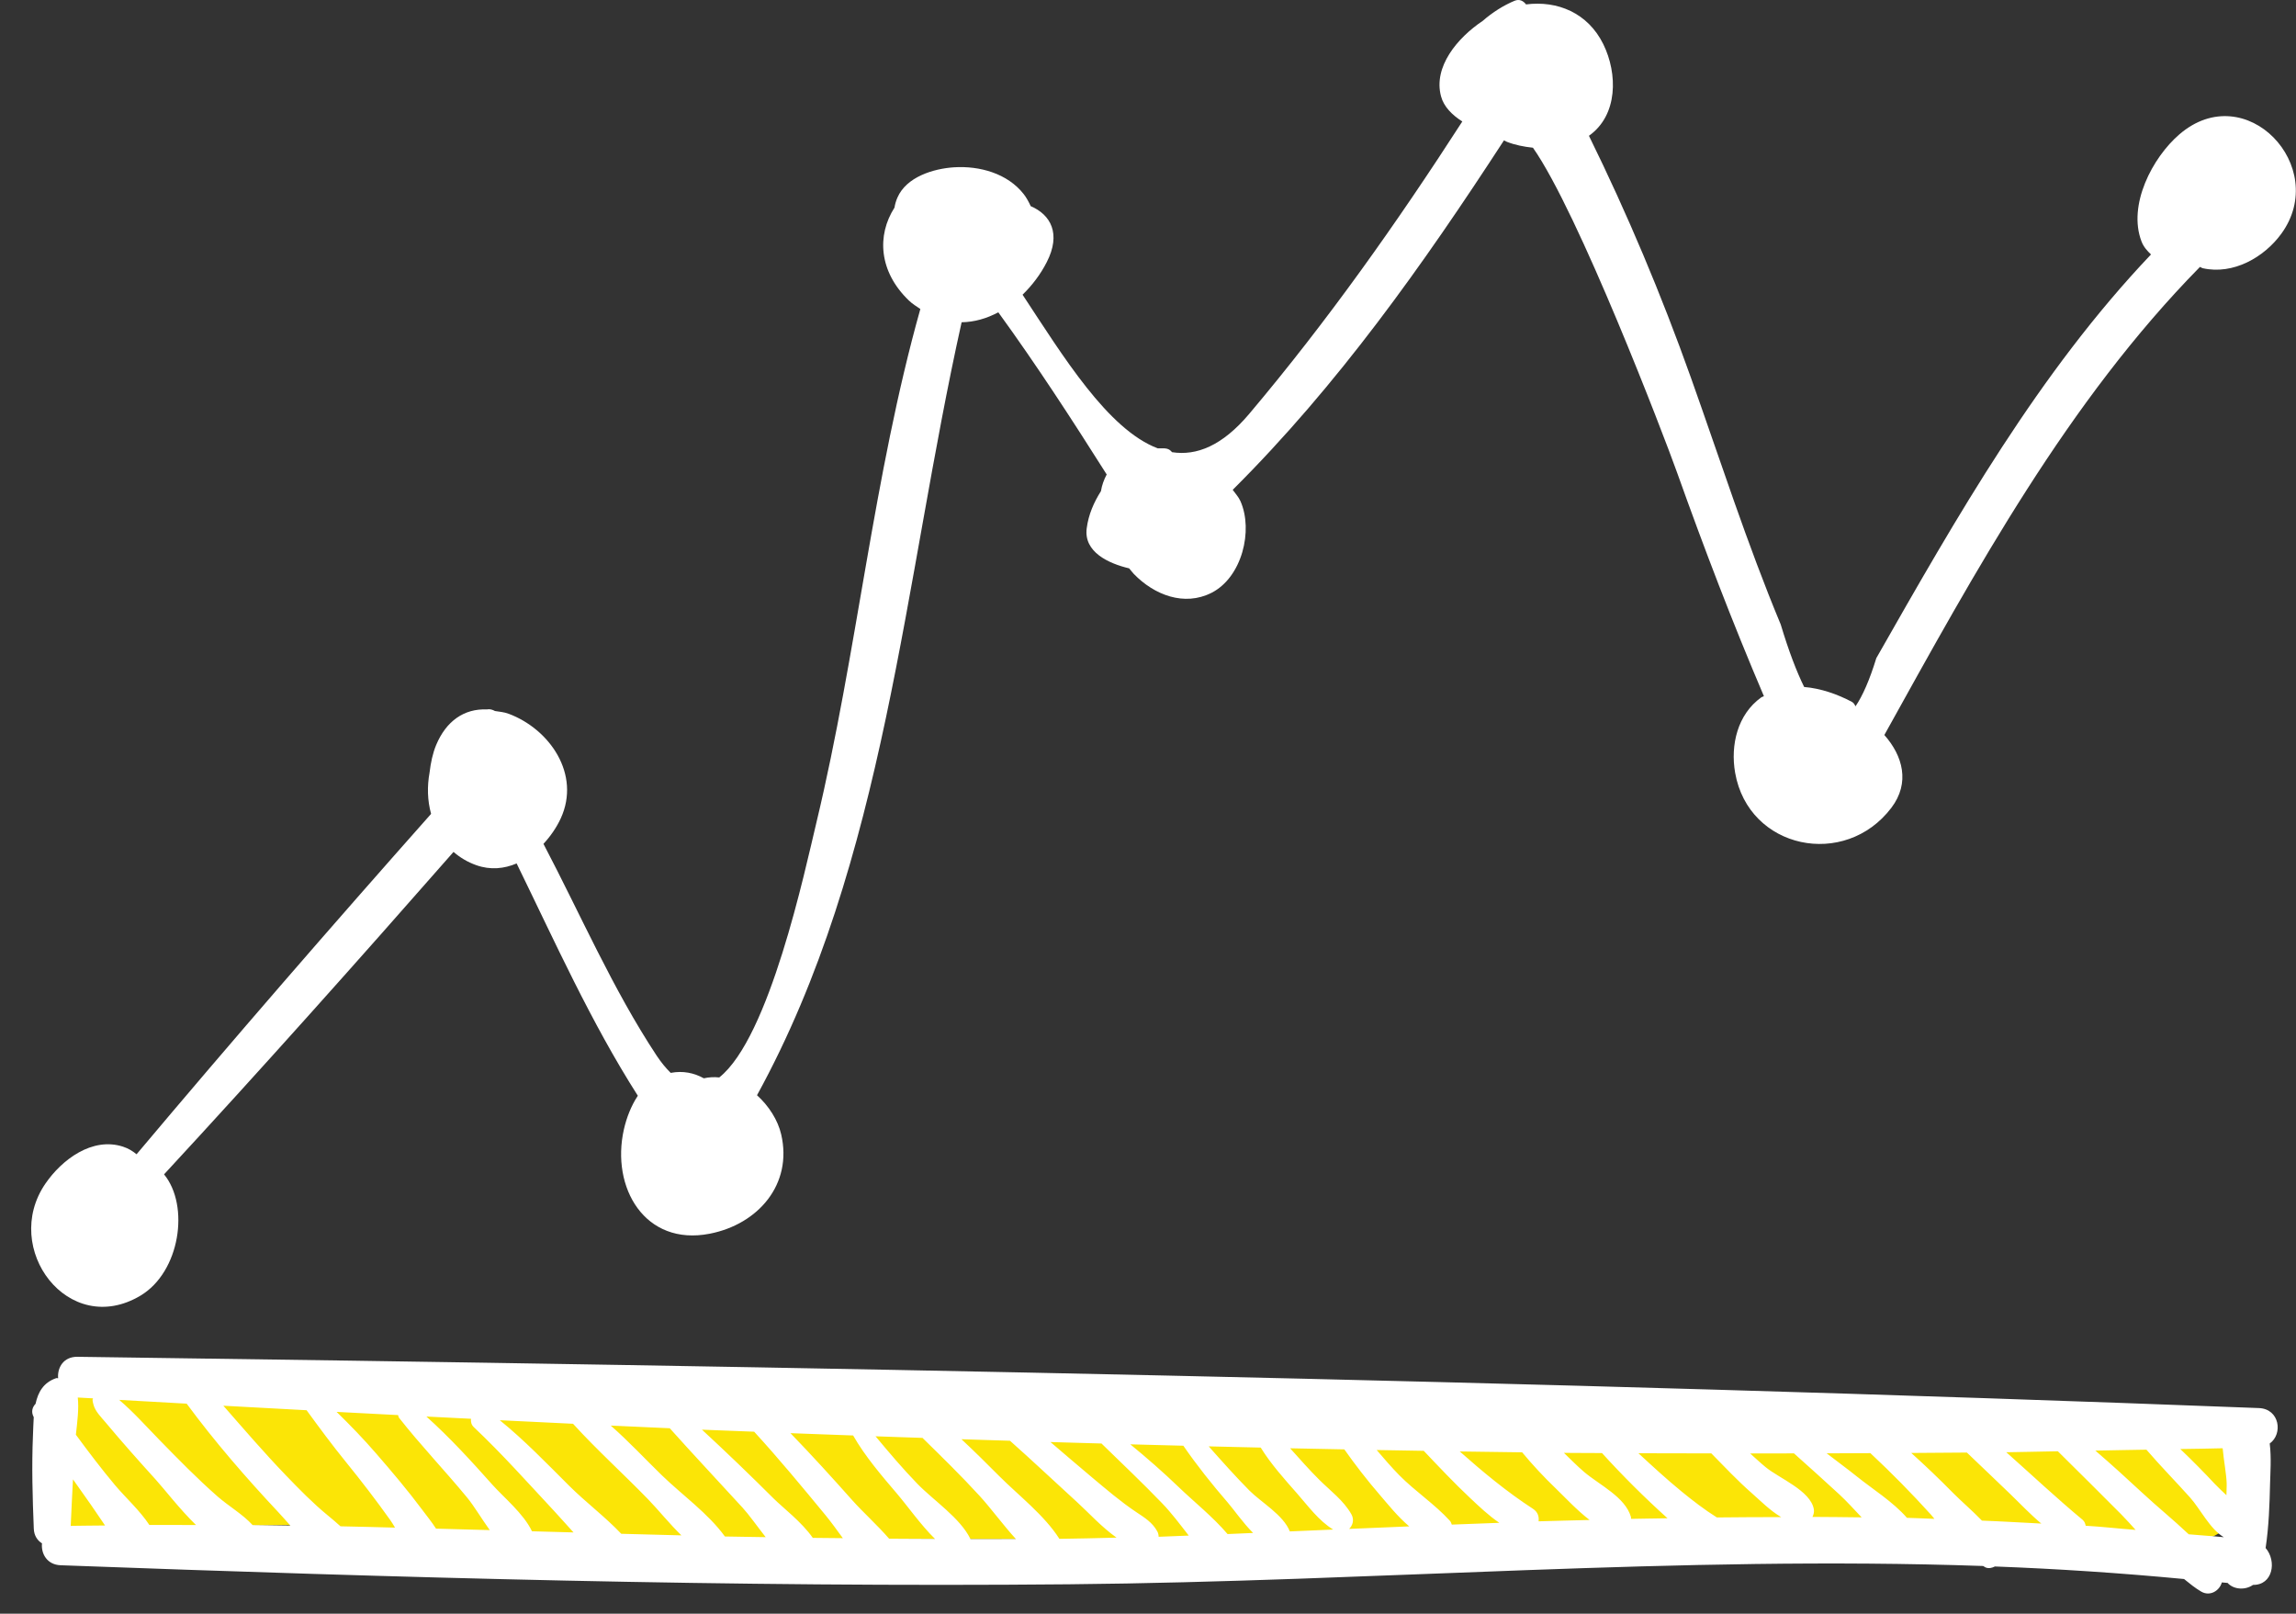
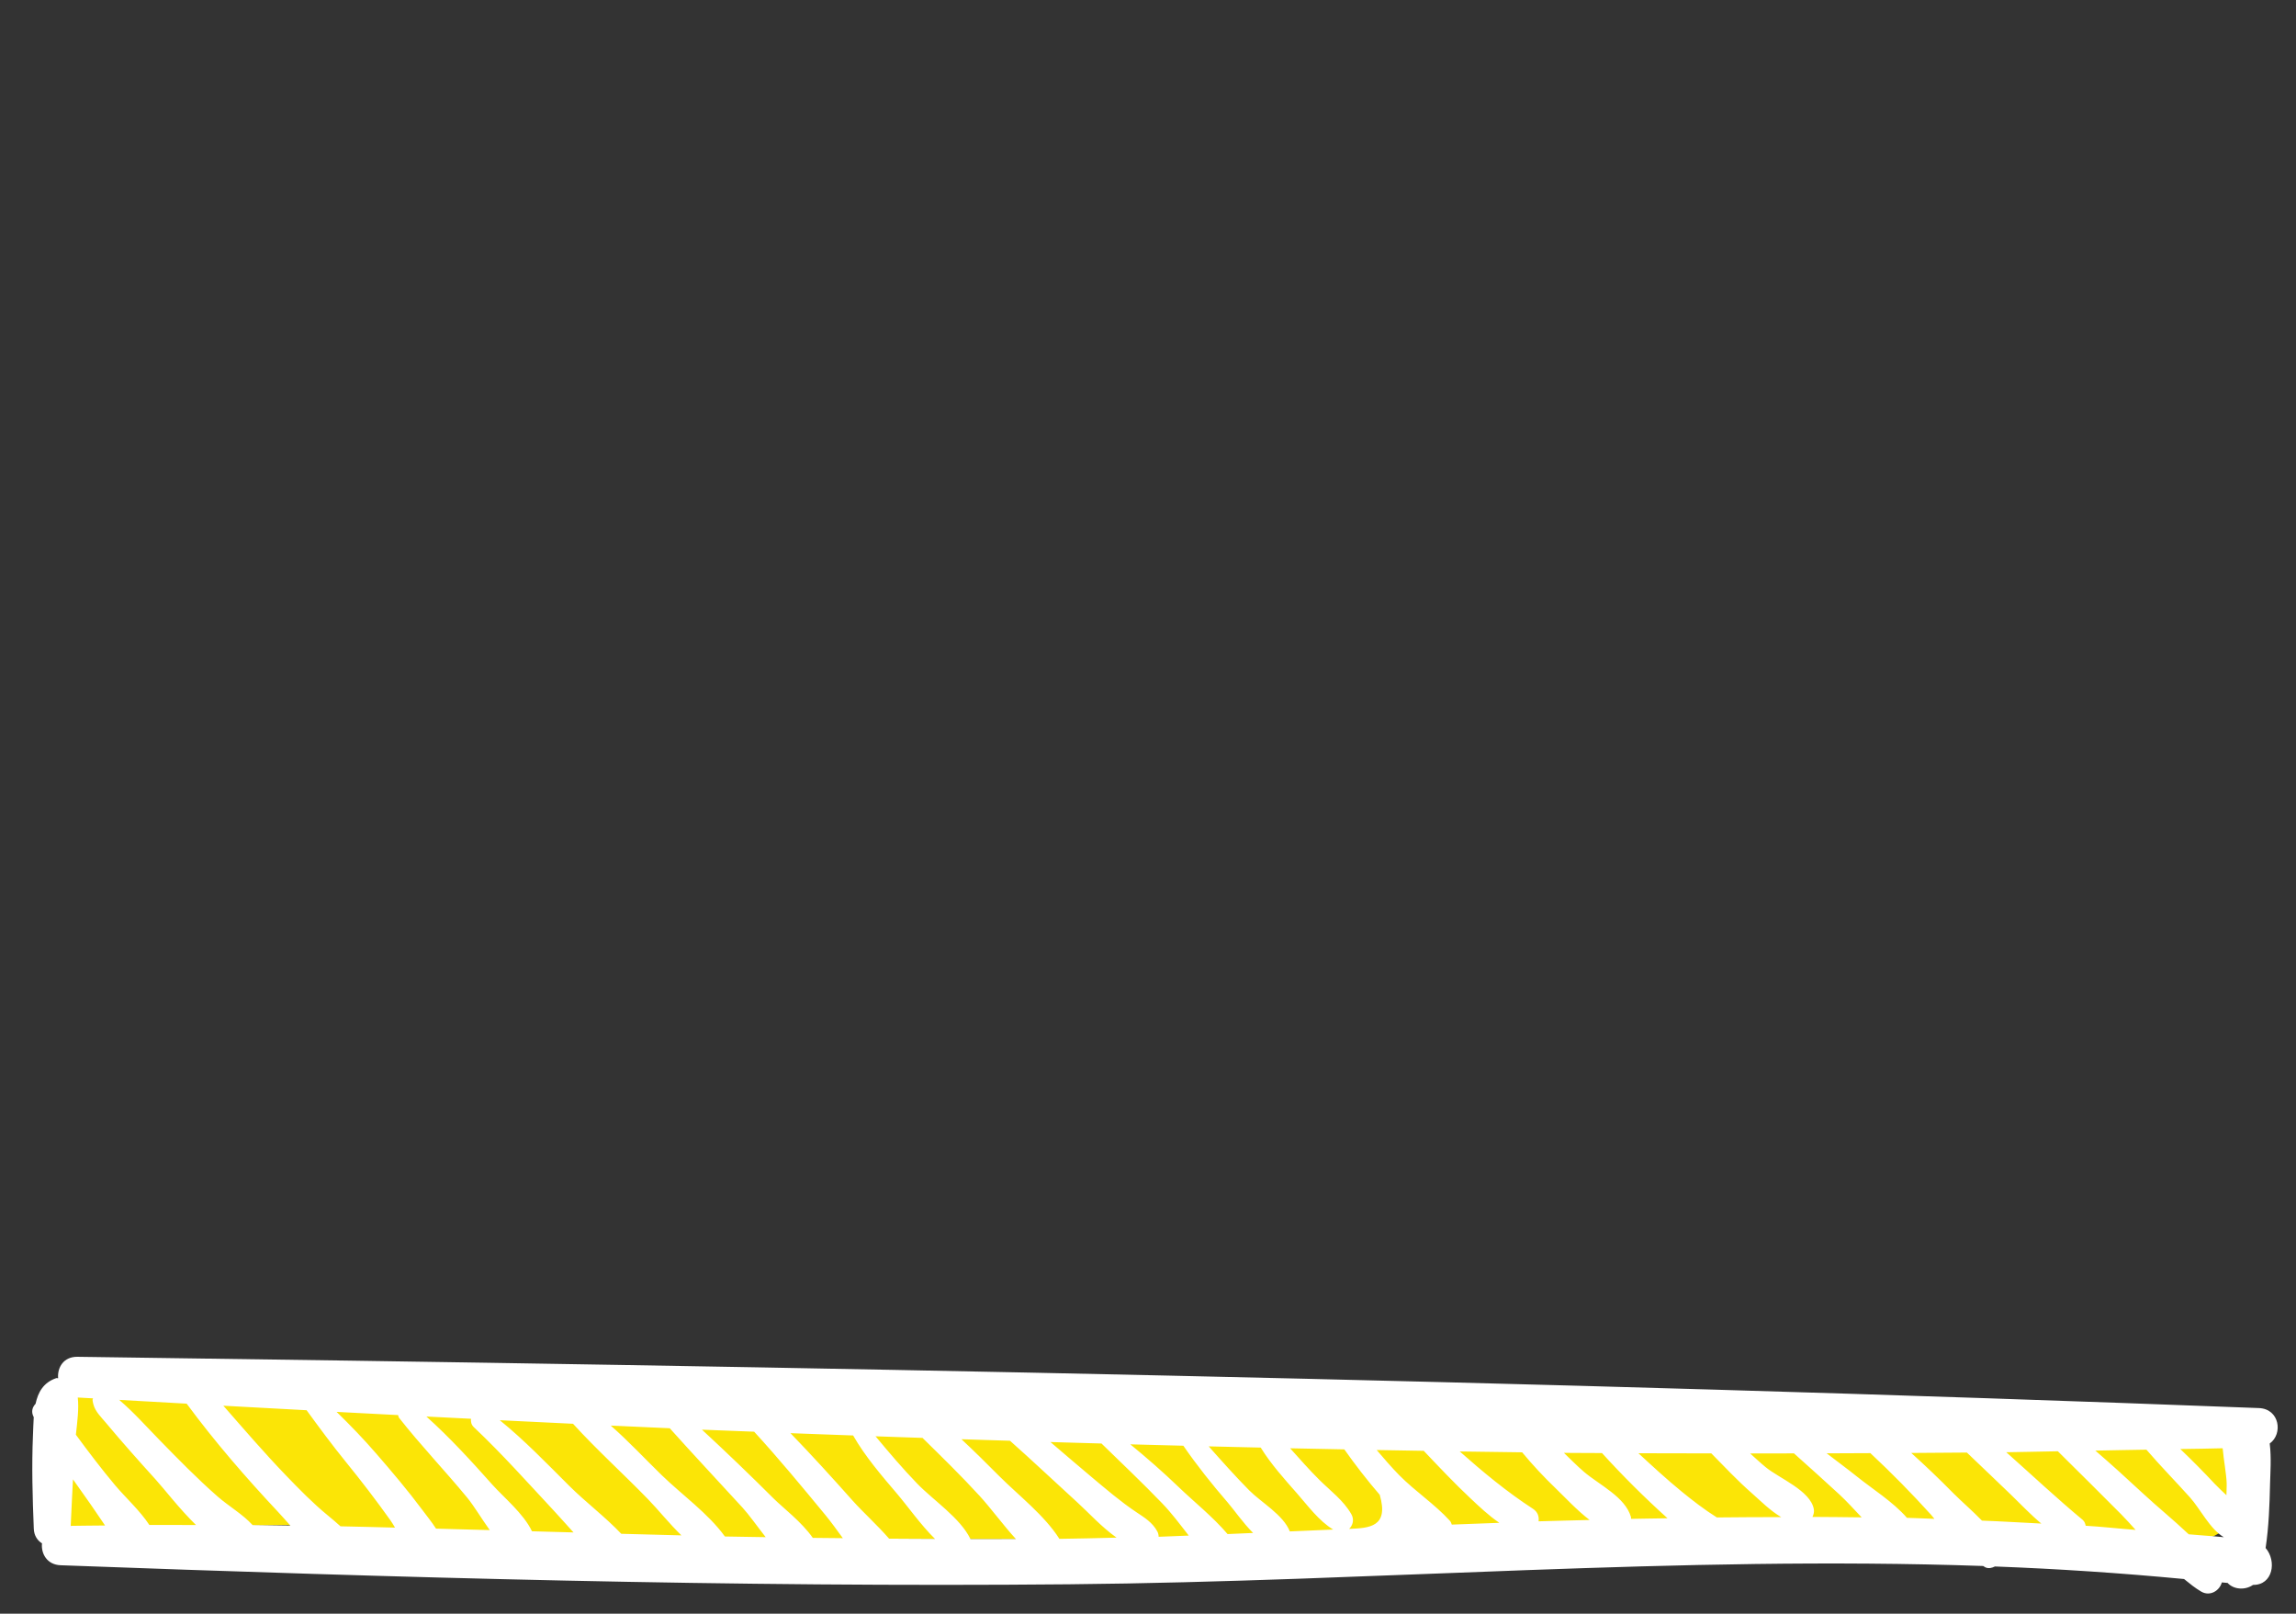
<svg xmlns="http://www.w3.org/2000/svg" viewBox="0 0 86.00 60.43" data-guides="{&quot;vertical&quot;:[],&quot;horizontal&quot;:[]}">
  <rect x="0" y="0" width="86.00" height="60.43" fill="#333333" stroke="none" />
  <defs />
  <path fill="none" stroke="#fbe506" fill-opacity="1" stroke-width="3" stroke-opacity="1" alignment-baseline="baseline" baseline-shift="baseline" stroke-linecap="round" id="tSvg168d022ac20" title="Path 3" d="M3.32 52.859C3.74 52.897 4.13 53.042 4.554 53.076C5.26 53.133 5.949 53.176 6.658 53.176C6.851 53.176 7.942 53.2 7.774 53.282C7.489 53.421 4.123 54.281 4.295 54.528C4.423 54.71 4.873 54.072 4.372 54.134C3.967 54.185 2.897 55.018 2.897 55.456C2.897 56.057 5.387 55.926 5.835 55.926C6.446 55.926 7.012 55.76 7.616 55.721C8.8 55.644 9.97 55.609 11.159 55.609C14.892 55.609 18.625 55.609 22.359 55.609C26.039 55.609 29.733 55.511 33.412 55.615C35.193 55.665 37.127 55.537 38.859 56.032C39.614 56.248 40.522 56.249 41.304 56.244C44.215 56.225 47.101 55.523 50.024 55.503C52.881 55.484 55.732 55.398 58.591 55.398C59.838 55.398 61.108 55.645 62.34 55.821C64.182 56.084 66.086 56.138 67.946 56.138C70.696 56.138 73.446 56.138 76.196 56.138C78.101 56.138 79.991 56.244 81.896 56.244C82.271 56.244 82.263 56.157 82.542 56.009C82.726 55.911 82.934 55.504 82.601 55.421C81.822 55.226 80.791 55.398 79.992 55.398C78.535 55.398 77.078 55.398 75.62 55.398C71.012 55.398 66.406 55.361 61.8 55.286C53.904 55.156 46.009 54.974 38.113 54.974C32.287 54.974 26.488 54.448 20.672 54.24C19.233 54.188 17.79 54.145 16.353 54.046C15.053 53.956 13.695 53.827 12.393 53.811C11.323 53.798 9.632 53.498 8.72 54.181C7.636 54.994 10.572 55.574 11.041 55.633C12.709 55.841 14.442 55.821 16.118 55.821C17.525 55.821 18.92 55.926 20.326 55.926C21.091 55.926 21.834 56.138 22.606 56.138C23.366 56.138 24.126 56.138 24.886 56.138C26.633 56.138 28.38 56.138 30.127 56.138C34.131 56.138 38.134 56.138 42.138 56.138C44.253 56.138 46.369 56.138 48.484 56.138C49.332 56.138 50.181 56.138 51.029 56.138C52.18 56.138 53.313 55.926 54.46 55.926C56.962 55.926 59.463 55.926 61.964 55.926C63.628 55.926 65.31 56.003 66.971 55.903C67.286 55.884 68.953 56.028 69.109 55.715" />
-   <path fill="#ffffff" stroke="none" fill-opacity="1" stroke-width="1" stroke-opacity="1" alignment-baseline="baseline" baseline-shift="baseline" id="tSvg3298a64153" title="Path 4" d="M85.029 55.54C85.037 55.178 85.082 54.593 85.016 54.056C85.518 53.699 85.389 52.758 84.61 52.729C57.444 51.682 30.089 51.174 2.901 50.809C2.377 50.802 2.143 51.215 2.177 51.612C2.154 51.616 2.129 51.601 2.107 51.608C1.622 51.773 1.424 52.141 1.332 52.569C1.22 52.688 1.155 52.853 1.257 53.056C1.26 53.06 1.263 53.064 1.264 53.068C1.249 53.296 1.245 53.526 1.235 53.743C1.184 54.91 1.219 56.082 1.266 57.249C1.277 57.513 1.405 57.688 1.573 57.796C1.534 58.181 1.761 58.596 2.27 58.615C14.841 59.079 27.468 59.445 40.047 59.328C51.51 59.222 62.877 58.248 74.282 58.643C74.315 58.658 74.343 58.686 74.376 58.699C74.495 58.745 74.612 58.716 74.722 58.661C77.082 58.75 79.443 58.907 81.807 59.131C82.015 59.301 82.224 59.47 82.448 59.601C82.779 59.795 83.138 59.568 83.222 59.258C83.293 59.266 83.365 59.269 83.437 59.277C83.664 59.528 84.098 59.557 84.389 59.351C85.133 59.362 85.288 58.465 84.862 57.969C84.983 57.165 85.011 56.332 85.029 55.54ZM83.403 55.54C83.408 55.691 83.393 55.841 83.394 55.992C83.234 55.84 83.076 55.695 82.957 55.568C82.542 55.123 82.11 54.687 81.666 54.263C82.195 54.253 82.725 54.251 83.253 54.234C83.294 54.698 83.39 55.183 83.403 55.54ZM2.649 57.14C2.672 56.559 2.705 55.979 2.733 55.398C2.954 55.71 3.173 56.024 3.392 56.331C3.559 56.568 3.742 56.848 3.935 57.126C3.507 57.133 3.077 57.13 2.649 57.14ZM5.595 57.107C5.237 56.564 4.698 56.078 4.313 55.621C3.797 55.007 3.316 54.37 2.842 53.727C2.897 53.241 2.96 52.745 2.913 52.334C3.105 52.345 3.299 52.355 3.491 52.366C3.462 52.383 3.453 52.427 3.502 52.604C3.573 52.862 3.79 53.069 3.956 53.268C4.563 53.994 5.191 54.7 5.827 55.401C6.166 55.774 6.72 56.503 7.342 57.109C6.76 57.11 6.178 57.102 5.595 57.107ZM9.462 57.111C9.092 56.705 8.566 56.404 8.151 56.041C7.386 55.371 6.673 54.639 5.962 53.912C5.474 53.413 4.998 52.875 4.463 52.422C5.304 52.471 6.15 52.516 6.992 52.564C8.045 53.991 9.219 55.343 10.431 56.635C10.55 56.761 10.705 56.94 10.877 57.13C10.405 57.125 9.934 57.115 9.462 57.111ZM12.754 57.157C12.598 57.017 12.441 56.882 12.277 56.748C11.717 56.289 11.21 55.769 10.708 55.248C9.898 54.406 9.136 53.52 8.366 52.641C9.403 52.7 10.445 52.753 11.484 52.81C11.964 53.467 12.443 54.117 12.964 54.757C13.538 55.464 14.093 56.186 14.621 56.928C14.682 57.013 14.739 57.111 14.797 57.206C14.116 57.191 13.435 57.168 12.754 57.157ZM16.332 57.244C16.172 56.994 15.979 56.759 15.817 56.541C15.275 55.813 14.686 55.119 14.092 54.434C13.613 53.88 13.118 53.369 12.608 52.872C13.375 52.914 14.145 52.951 14.912 52.992C14.927 53.025 14.92 53.058 14.946 53.092C15.754 54.122 16.668 55.072 17.5 56.084C17.754 56.392 18.032 56.864 18.345 57.299C17.673 57.281 17.003 57.26 16.332 57.244ZM19.926 57.343C19.615 56.683 18.86 56.068 18.44 55.596C17.662 54.722 16.85 53.834 15.971 53.046C16.527 53.076 17.085 53.101 17.642 53.13C17.63 53.241 17.652 53.353 17.748 53.444C18.809 54.445 19.777 55.535 20.772 56.601C20.996 56.842 21.234 57.115 21.482 57.386C20.963 57.372 20.444 57.358 19.926 57.343ZM23.27 57.437C22.67 56.803 21.937 56.255 21.32 55.64C20.48 54.803 19.645 53.934 18.72 53.184C19.634 53.231 20.55 53.271 21.464 53.317C22.357 54.298 23.36 55.201 24.282 56.152C24.653 56.534 25.067 57.053 25.523 57.496C24.772 57.476 24.021 57.458 23.27 57.437ZM27.152 57.538C26.53 56.677 25.543 55.977 24.785 55.241C24.171 54.645 23.548 53.973 22.876 53.385C23.613 53.419 24.351 53.45 25.087 53.485C25.984 54.487 26.907 55.468 27.814 56.459C28.058 56.725 28.353 57.146 28.68 57.563C28.17 57.551 27.661 57.551 27.152 57.538ZM30.444 57.59C30.034 56.998 29.313 56.452 28.976 56.115C28.1 55.241 27.204 54.38 26.293 53.538C26.944 53.567 27.597 53.586 28.248 53.614C29.175 54.625 30.051 55.685 30.923 56.743C31.124 56.987 31.342 57.289 31.57 57.601C31.194 57.596 30.819 57.597 30.444 57.59ZM33.302 57.619C32.854 57.104 32.316 56.622 31.929 56.187C31.171 55.334 30.402 54.489 29.608 53.669C30.39 53.702 31.173 53.723 31.955 53.755C32.403 54.539 33.02 55.256 33.596 55.932C34.002 56.408 34.486 57.101 35.021 57.628C34.448 57.623 33.876 57.626 33.302 57.619ZM36.35 57.634C35.971 56.847 34.959 56.182 34.361 55.564C33.808 54.993 33.299 54.392 32.795 53.786C33.381 53.81 33.967 53.824 34.553 53.846C35.279 54.558 36.005 55.266 36.694 56.019C37.112 56.475 37.559 57.092 38.05 57.631C37.484 57.631 36.917 57.637 36.35 57.634ZM39.681 57.626C39.121 56.743 38.138 55.989 37.432 55.281C36.967 54.813 36.496 54.347 36.013 53.896C36.619 53.919 37.225 53.931 37.831 53.953C38.691 54.716 39.526 55.508 40.376 56.282C40.749 56.621 41.267 57.19 41.822 57.581C41.108 57.597 40.395 57.62 39.681 57.626ZM43.452 57.547C43.435 57.547 43.417 57.547 43.399 57.548C43.397 57.481 43.385 57.412 43.346 57.343C43.161 57.009 42.877 56.836 42.566 56.629C41.979 56.238 41.439 55.773 40.898 55.321C40.377 54.886 39.863 54.441 39.346 54.001C39.983 54.023 40.621 54.035 41.258 54.056C42.02 54.798 42.79 55.527 43.529 56.294C43.879 56.656 44.199 57.083 44.526 57.504C44.168 57.518 43.81 57.534 43.452 57.547ZM45.98 57.447C45.43 56.8 44.705 56.225 44.142 55.681C43.566 55.127 42.959 54.597 42.337 54.087C42.999 54.108 43.661 54.119 44.324 54.139C44.834 54.879 45.397 55.584 45.983 56.262C46.223 56.54 46.556 57.025 46.937 57.406C46.618 57.42 46.3 57.434 45.98 57.447ZM48.312 57.348C48.072 56.732 47.236 56.258 46.797 55.816C46.27 55.284 45.772 54.724 45.274 54.163C45.924 54.182 46.572 54.191 47.222 54.209C47.603 54.826 48.114 55.393 48.586 55.929C49.001 56.403 49.396 56.947 49.936 57.279C49.394 57.302 48.853 57.326 48.312 57.348ZM50.533 57.254C50.672 57.12 50.732 56.906 50.617 56.704C50.324 56.189 49.841 55.836 49.423 55.422C49.038 55.041 48.684 54.635 48.323 54.235C49 54.252 49.677 54.26 50.354 54.276C50.769 54.864 51.211 55.434 51.68 55.977C51.973 56.316 52.352 56.795 52.785 57.16C52.034 57.191 51.284 57.221 50.533 57.254ZM54.379 57.093C54.359 57.045 54.348 56.994 54.308 56.951C53.74 56.327 53.011 55.851 52.412 55.244C52.116 54.943 51.841 54.622 51.566 54.3C52.153 54.313 52.74 54.319 53.328 54.33C53.898 54.93 54.465 55.533 55.069 56.1C55.394 56.405 55.759 56.755 56.16 57.026C55.566 57.049 54.972 57.069 54.379 57.093ZM57.63 56.97C57.651 56.802 57.61 56.625 57.417 56.5C56.433 55.861 55.545 55.122 54.677 54.354C55.457 54.368 56.235 54.374 57.014 54.386C57.408 54.861 57.83 55.313 58.278 55.743C58.618 56.07 59.062 56.553 59.541 56.92C58.904 56.939 58.267 56.948 57.63 56.97ZM61.092 56.878C61.089 56.854 61.096 56.832 61.09 56.808C60.876 56.059 59.904 55.606 59.334 55.12C59.071 54.896 58.829 54.647 58.579 54.407C59.055 54.414 59.529 54.408 60.005 54.414C60.778 55.264 61.599 56.081 62.446 56.844C62.449 56.848 62.455 56.853 62.458 56.856C62.003 56.866 61.548 56.867 61.092 56.878ZM64.307 56.825C63.847 56.536 63.41 56.2 62.994 55.86C62.433 55.401 61.901 54.911 61.369 54.42C62.28 54.429 63.188 54.42 64.099 54.425C64.595 54.928 65.079 55.445 65.611 55.911C65.924 56.186 66.305 56.573 66.716 56.812C65.914 56.816 65.111 56.813 64.307 56.825ZM67.888 56.805C67.934 56.715 67.957 56.612 67.94 56.518C67.819 55.822 66.646 55.361 66.141 54.947C65.939 54.782 65.749 54.602 65.554 54.429C66.102 54.431 66.649 54.424 67.196 54.426C67.766 54.937 68.338 55.446 68.898 55.965C69.168 56.215 69.445 56.52 69.73 56.822C69.115 56.817 68.502 56.805 67.888 56.805ZM71.427 56.839C70.91 56.243 70.12 55.749 69.563 55.3C69.189 54.999 68.8 54.718 68.421 54.424C68.967 54.424 69.512 54.417 70.058 54.417C70.847 55.153 71.603 55.922 72.328 56.722C72.371 56.77 72.414 56.827 72.457 56.878C72.114 56.869 71.771 56.845 71.427 56.839ZM74.237 56.944C73.877 56.572 73.473 56.229 73.149 55.902C72.644 55.389 72.124 54.892 71.589 54.41C72.283 54.408 72.977 54.399 73.672 54.395C74.217 54.918 74.767 55.436 75.311 55.962C75.686 56.325 76.055 56.717 76.46 57.054C75.719 57.018 74.978 56.971 74.237 56.944ZM78.123 57.136C78.105 57.055 78.08 56.975 78.006 56.913C77.033 56.104 76.102 55.23 75.149 54.383C75.794 54.377 76.436 54.355 77.08 54.347C77.871 55.133 78.667 55.914 79.45 56.706C79.631 56.889 79.811 57.09 79.992 57.291C79.369 57.245 78.746 57.172 78.123 57.136ZM81.982 57.456C81.409 56.914 80.784 56.408 80.248 55.908C79.67 55.371 79.084 54.837 78.484 54.322C79.122 54.312 79.758 54.295 80.397 54.287C80.926 54.902 81.498 55.482 82.039 56.086C82.406 56.497 82.781 57.264 83.296 57.565C82.857 57.519 82.42 57.498 81.982 57.456Z" />
-   <path fill="#ffffff" stroke="none" fill-opacity="1" stroke-width="1" stroke-opacity="1" alignment-baseline="baseline" baseline-shift="baseline" id="tSvg6f98aad25" title="Path 5" d="M81.635 5.029C80.62 5.9 79.69 7.683 80.214 9.043C80.295 9.252 80.429 9.395 80.569 9.529C76.364 13.952 73.306 19.333 70.28 24.646C70.027 25.471 69.767 26.058 69.501 26.45C69.468 26.388 69.44 26.323 69.365 26.283C68.827 25.998 68.201 25.777 67.577 25.726C67.291 25.142 66.999 24.38 66.7 23.386C65.441 20.369 64.434 17.225 63.337 14.147C62.222 11.018 60.962 8.026 59.516 5.085C60.608 4.313 60.597 2.758 60.053 1.652C59.476 0.482 58.335 0.015 57.16 0.165C57.062 0.036 56.917 -0.048 56.729 0.03C56.32 0.2 55.904 0.461 55.537 0.782C54.59 1.415 53.678 2.503 53.976 3.608C54.078 3.991 54.384 4.302 54.773 4.549C52.322 8.348 49.726 12.02 46.792 15.497C45.78 16.697 44.817 17.076 43.899 16.933C43.85 16.87 43.785 16.82 43.704 16.802C43.587 16.774 43.478 16.798 43.363 16.789C41.49 16.08 39.81 13.324 38.302 11.036C38.662 10.685 38.976 10.272 39.209 9.814C39.75 8.754 39.359 8.042 38.607 7.72C38.529 7.552 38.444 7.396 38.346 7.271C37.737 6.492 36.69 6.205 35.736 6.265C34.966 6.314 33.952 6.623 33.616 7.396C33.557 7.529 33.523 7.654 33.505 7.774C32.84 8.808 32.913 10.17 34.045 11.255C34.183 11.388 34.329 11.472 34.473 11.571C32.711 17.836 32.101 24.458 30.587 30.773C30.148 32.602 28.824 38.855 26.941 40.348C26.747 40.327 26.555 40.337 26.363 40.38C25.996 40.178 25.585 40.089 25.122 40.177C24.949 40.005 24.774 39.8 24.595 39.53C22.944 37.031 21.752 34.259 20.356 31.601C20.622 31.314 20.847 30.987 21.005 30.644C21.761 28.997 20.594 27.305 19.052 26.729C18.87 26.661 18.708 26.655 18.54 26.626C18.45 26.576 18.35 26.546 18.25 26.564C18.249 26.565 18.247 26.566 18.245 26.567C17.383 26.527 16.712 27.004 16.338 27.896C16.208 28.206 16.133 28.564 16.09 28.93C15.996 29.447 16.008 29.974 16.147 30.478C12.418 34.681 8.732 38.925 5.115 43.225C4.973 43.108 4.813 43.007 4.61 42.941C3.455 42.564 2.314 43.429 1.699 44.327C0.037 46.754 2.565 50.125 5.26 48.52C6.748 47.632 7.108 45.152 6.145 43.977C9.818 40.006 13.42 35.967 16.988 31.902C17.228 32.112 17.512 32.283 17.842 32.4C18.37 32.587 18.885 32.533 19.351 32.334C20.794 35.286 22.13 38.273 23.891 41.033C23.635 41.417 23.465 41.87 23.369 42.292C22.876 44.476 24.155 46.673 26.583 46.2C28.399 45.846 29.696 44.348 29.26 42.478C29.135 41.943 28.798 41.415 28.355 41.014C33.173 32.237 33.849 21.794 36.019 12.068C36.494 12.061 36.958 11.928 37.393 11.695C38.832 13.677 40.149 15.707 41.453 17.768C41.352 17.957 41.275 18.163 41.237 18.393C40.974 18.809 40.77 19.27 40.704 19.786C40.589 20.673 41.523 21.102 42.295 21.284C42.355 21.353 42.41 21.433 42.473 21.497C43.233 22.279 44.355 22.718 45.378 22.2C46.518 21.623 46.952 19.868 46.462 18.765C46.391 18.605 46.271 18.483 46.173 18.343C50.111 14.421 53.285 9.943 56.333 5.257C56.37 5.273 56.406 5.296 56.443 5.311C56.744 5.43 57.079 5.495 57.419 5.532C59.12 7.949 62.321 16.307 62.817 17.695C63.83 20.534 64.896 23.32 66.07 26.071C66.039 26.092 66.002 26.093 65.971 26.115C65.08 26.752 64.811 27.901 64.992 28.938C65.493 31.802 69.103 32.545 70.844 30.25C71.553 29.316 71.272 28.303 70.581 27.524C74.006 21.355 77.457 15.024 82.402 9.996C82.443 10.008 82.47 10.036 82.512 10.045C83.641 10.297 84.802 9.645 85.453 8.749C87.274 6.241 84.119 2.894 81.635 5.029Z" />
+   <path fill="#ffffff" stroke="none" fill-opacity="1" stroke-width="1" stroke-opacity="1" alignment-baseline="baseline" baseline-shift="baseline" id="tSvg3298a64153" title="Path 4" d="M85.029 55.54C85.037 55.178 85.082 54.593 85.016 54.056C85.518 53.699 85.389 52.758 84.61 52.729C57.444 51.682 30.089 51.174 2.901 50.809C2.377 50.802 2.143 51.215 2.177 51.612C2.154 51.616 2.129 51.601 2.107 51.608C1.622 51.773 1.424 52.141 1.332 52.569C1.22 52.688 1.155 52.853 1.257 53.056C1.26 53.06 1.263 53.064 1.264 53.068C1.249 53.296 1.245 53.526 1.235 53.743C1.184 54.91 1.219 56.082 1.266 57.249C1.277 57.513 1.405 57.688 1.573 57.796C1.534 58.181 1.761 58.596 2.27 58.615C14.841 59.079 27.468 59.445 40.047 59.328C51.51 59.222 62.877 58.248 74.282 58.643C74.315 58.658 74.343 58.686 74.376 58.699C74.495 58.745 74.612 58.716 74.722 58.661C77.082 58.75 79.443 58.907 81.807 59.131C82.015 59.301 82.224 59.47 82.448 59.601C82.779 59.795 83.138 59.568 83.222 59.258C83.293 59.266 83.365 59.269 83.437 59.277C83.664 59.528 84.098 59.557 84.389 59.351C85.133 59.362 85.288 58.465 84.862 57.969C84.983 57.165 85.011 56.332 85.029 55.54ZM83.403 55.54C83.408 55.691 83.393 55.841 83.394 55.992C83.234 55.84 83.076 55.695 82.957 55.568C82.542 55.123 82.11 54.687 81.666 54.263C82.195 54.253 82.725 54.251 83.253 54.234C83.294 54.698 83.39 55.183 83.403 55.54ZM2.649 57.14C2.672 56.559 2.705 55.979 2.733 55.398C2.954 55.71 3.173 56.024 3.392 56.331C3.559 56.568 3.742 56.848 3.935 57.126C3.507 57.133 3.077 57.13 2.649 57.14ZM5.595 57.107C5.237 56.564 4.698 56.078 4.313 55.621C3.797 55.007 3.316 54.37 2.842 53.727C2.897 53.241 2.96 52.745 2.913 52.334C3.105 52.345 3.299 52.355 3.491 52.366C3.462 52.383 3.453 52.427 3.502 52.604C3.573 52.862 3.79 53.069 3.956 53.268C4.563 53.994 5.191 54.7 5.827 55.401C6.166 55.774 6.72 56.503 7.342 57.109C6.76 57.11 6.178 57.102 5.595 57.107ZM9.462 57.111C9.092 56.705 8.566 56.404 8.151 56.041C7.386 55.371 6.673 54.639 5.962 53.912C5.474 53.413 4.998 52.875 4.463 52.422C5.304 52.471 6.15 52.516 6.992 52.564C8.045 53.991 9.219 55.343 10.431 56.635C10.55 56.761 10.705 56.94 10.877 57.13C10.405 57.125 9.934 57.115 9.462 57.111ZM12.754 57.157C12.598 57.017 12.441 56.882 12.277 56.748C11.717 56.289 11.21 55.769 10.708 55.248C9.898 54.406 9.136 53.52 8.366 52.641C9.403 52.7 10.445 52.753 11.484 52.81C11.964 53.467 12.443 54.117 12.964 54.757C13.538 55.464 14.093 56.186 14.621 56.928C14.682 57.013 14.739 57.111 14.797 57.206C14.116 57.191 13.435 57.168 12.754 57.157ZM16.332 57.244C16.172 56.994 15.979 56.759 15.817 56.541C15.275 55.813 14.686 55.119 14.092 54.434C13.613 53.88 13.118 53.369 12.608 52.872C13.375 52.914 14.145 52.951 14.912 52.992C14.927 53.025 14.92 53.058 14.946 53.092C15.754 54.122 16.668 55.072 17.5 56.084C17.754 56.392 18.032 56.864 18.345 57.299C17.673 57.281 17.003 57.26 16.332 57.244ZM19.926 57.343C19.615 56.683 18.86 56.068 18.44 55.596C17.662 54.722 16.85 53.834 15.971 53.046C16.527 53.076 17.085 53.101 17.642 53.13C17.63 53.241 17.652 53.353 17.748 53.444C18.809 54.445 19.777 55.535 20.772 56.601C20.996 56.842 21.234 57.115 21.482 57.386C20.963 57.372 20.444 57.358 19.926 57.343ZM23.27 57.437C22.67 56.803 21.937 56.255 21.32 55.64C20.48 54.803 19.645 53.934 18.72 53.184C19.634 53.231 20.55 53.271 21.464 53.317C22.357 54.298 23.36 55.201 24.282 56.152C24.653 56.534 25.067 57.053 25.523 57.496C24.772 57.476 24.021 57.458 23.27 57.437ZM27.152 57.538C26.53 56.677 25.543 55.977 24.785 55.241C24.171 54.645 23.548 53.973 22.876 53.385C23.613 53.419 24.351 53.45 25.087 53.485C25.984 54.487 26.907 55.468 27.814 56.459C28.058 56.725 28.353 57.146 28.68 57.563C28.17 57.551 27.661 57.551 27.152 57.538ZM30.444 57.59C30.034 56.998 29.313 56.452 28.976 56.115C28.1 55.241 27.204 54.38 26.293 53.538C26.944 53.567 27.597 53.586 28.248 53.614C29.175 54.625 30.051 55.685 30.923 56.743C31.124 56.987 31.342 57.289 31.57 57.601C31.194 57.596 30.819 57.597 30.444 57.59ZM33.302 57.619C32.854 57.104 32.316 56.622 31.929 56.187C31.171 55.334 30.402 54.489 29.608 53.669C30.39 53.702 31.173 53.723 31.955 53.755C32.403 54.539 33.02 55.256 33.596 55.932C34.002 56.408 34.486 57.101 35.021 57.628C34.448 57.623 33.876 57.626 33.302 57.619ZM36.35 57.634C35.971 56.847 34.959 56.182 34.361 55.564C33.808 54.993 33.299 54.392 32.795 53.786C33.381 53.81 33.967 53.824 34.553 53.846C35.279 54.558 36.005 55.266 36.694 56.019C37.112 56.475 37.559 57.092 38.05 57.631C37.484 57.631 36.917 57.637 36.35 57.634ZM39.681 57.626C39.121 56.743 38.138 55.989 37.432 55.281C36.967 54.813 36.496 54.347 36.013 53.896C36.619 53.919 37.225 53.931 37.831 53.953C38.691 54.716 39.526 55.508 40.376 56.282C40.749 56.621 41.267 57.19 41.822 57.581C41.108 57.597 40.395 57.62 39.681 57.626ZM43.452 57.547C43.435 57.547 43.417 57.547 43.399 57.548C43.397 57.481 43.385 57.412 43.346 57.343C43.161 57.009 42.877 56.836 42.566 56.629C41.979 56.238 41.439 55.773 40.898 55.321C40.377 54.886 39.863 54.441 39.346 54.001C39.983 54.023 40.621 54.035 41.258 54.056C42.02 54.798 42.79 55.527 43.529 56.294C43.879 56.656 44.199 57.083 44.526 57.504C44.168 57.518 43.81 57.534 43.452 57.547ZM45.98 57.447C45.43 56.8 44.705 56.225 44.142 55.681C43.566 55.127 42.959 54.597 42.337 54.087C42.999 54.108 43.661 54.119 44.324 54.139C44.834 54.879 45.397 55.584 45.983 56.262C46.223 56.54 46.556 57.025 46.937 57.406C46.618 57.42 46.3 57.434 45.98 57.447ZM48.312 57.348C48.072 56.732 47.236 56.258 46.797 55.816C46.27 55.284 45.772 54.724 45.274 54.163C45.924 54.182 46.572 54.191 47.222 54.209C47.603 54.826 48.114 55.393 48.586 55.929C49.001 56.403 49.396 56.947 49.936 57.279C49.394 57.302 48.853 57.326 48.312 57.348ZM50.533 57.254C50.672 57.12 50.732 56.906 50.617 56.704C50.324 56.189 49.841 55.836 49.423 55.422C49.038 55.041 48.684 54.635 48.323 54.235C49 54.252 49.677 54.26 50.354 54.276C50.769 54.864 51.211 55.434 51.68 55.977C52.034 57.191 51.284 57.221 50.533 57.254ZM54.379 57.093C54.359 57.045 54.348 56.994 54.308 56.951C53.74 56.327 53.011 55.851 52.412 55.244C52.116 54.943 51.841 54.622 51.566 54.3C52.153 54.313 52.74 54.319 53.328 54.33C53.898 54.93 54.465 55.533 55.069 56.1C55.394 56.405 55.759 56.755 56.16 57.026C55.566 57.049 54.972 57.069 54.379 57.093ZM57.63 56.97C57.651 56.802 57.61 56.625 57.417 56.5C56.433 55.861 55.545 55.122 54.677 54.354C55.457 54.368 56.235 54.374 57.014 54.386C57.408 54.861 57.83 55.313 58.278 55.743C58.618 56.07 59.062 56.553 59.541 56.92C58.904 56.939 58.267 56.948 57.63 56.97ZM61.092 56.878C61.089 56.854 61.096 56.832 61.09 56.808C60.876 56.059 59.904 55.606 59.334 55.12C59.071 54.896 58.829 54.647 58.579 54.407C59.055 54.414 59.529 54.408 60.005 54.414C60.778 55.264 61.599 56.081 62.446 56.844C62.449 56.848 62.455 56.853 62.458 56.856C62.003 56.866 61.548 56.867 61.092 56.878ZM64.307 56.825C63.847 56.536 63.41 56.2 62.994 55.86C62.433 55.401 61.901 54.911 61.369 54.42C62.28 54.429 63.188 54.42 64.099 54.425C64.595 54.928 65.079 55.445 65.611 55.911C65.924 56.186 66.305 56.573 66.716 56.812C65.914 56.816 65.111 56.813 64.307 56.825ZM67.888 56.805C67.934 56.715 67.957 56.612 67.94 56.518C67.819 55.822 66.646 55.361 66.141 54.947C65.939 54.782 65.749 54.602 65.554 54.429C66.102 54.431 66.649 54.424 67.196 54.426C67.766 54.937 68.338 55.446 68.898 55.965C69.168 56.215 69.445 56.52 69.73 56.822C69.115 56.817 68.502 56.805 67.888 56.805ZM71.427 56.839C70.91 56.243 70.12 55.749 69.563 55.3C69.189 54.999 68.8 54.718 68.421 54.424C68.967 54.424 69.512 54.417 70.058 54.417C70.847 55.153 71.603 55.922 72.328 56.722C72.371 56.77 72.414 56.827 72.457 56.878C72.114 56.869 71.771 56.845 71.427 56.839ZM74.237 56.944C73.877 56.572 73.473 56.229 73.149 55.902C72.644 55.389 72.124 54.892 71.589 54.41C72.283 54.408 72.977 54.399 73.672 54.395C74.217 54.918 74.767 55.436 75.311 55.962C75.686 56.325 76.055 56.717 76.46 57.054C75.719 57.018 74.978 56.971 74.237 56.944ZM78.123 57.136C78.105 57.055 78.08 56.975 78.006 56.913C77.033 56.104 76.102 55.23 75.149 54.383C75.794 54.377 76.436 54.355 77.08 54.347C77.871 55.133 78.667 55.914 79.45 56.706C79.631 56.889 79.811 57.09 79.992 57.291C79.369 57.245 78.746 57.172 78.123 57.136ZM81.982 57.456C81.409 56.914 80.784 56.408 80.248 55.908C79.67 55.371 79.084 54.837 78.484 54.322C79.122 54.312 79.758 54.295 80.397 54.287C80.926 54.902 81.498 55.482 82.039 56.086C82.406 56.497 82.781 57.264 83.296 57.565C82.857 57.519 82.42 57.498 81.982 57.456Z" />
</svg>